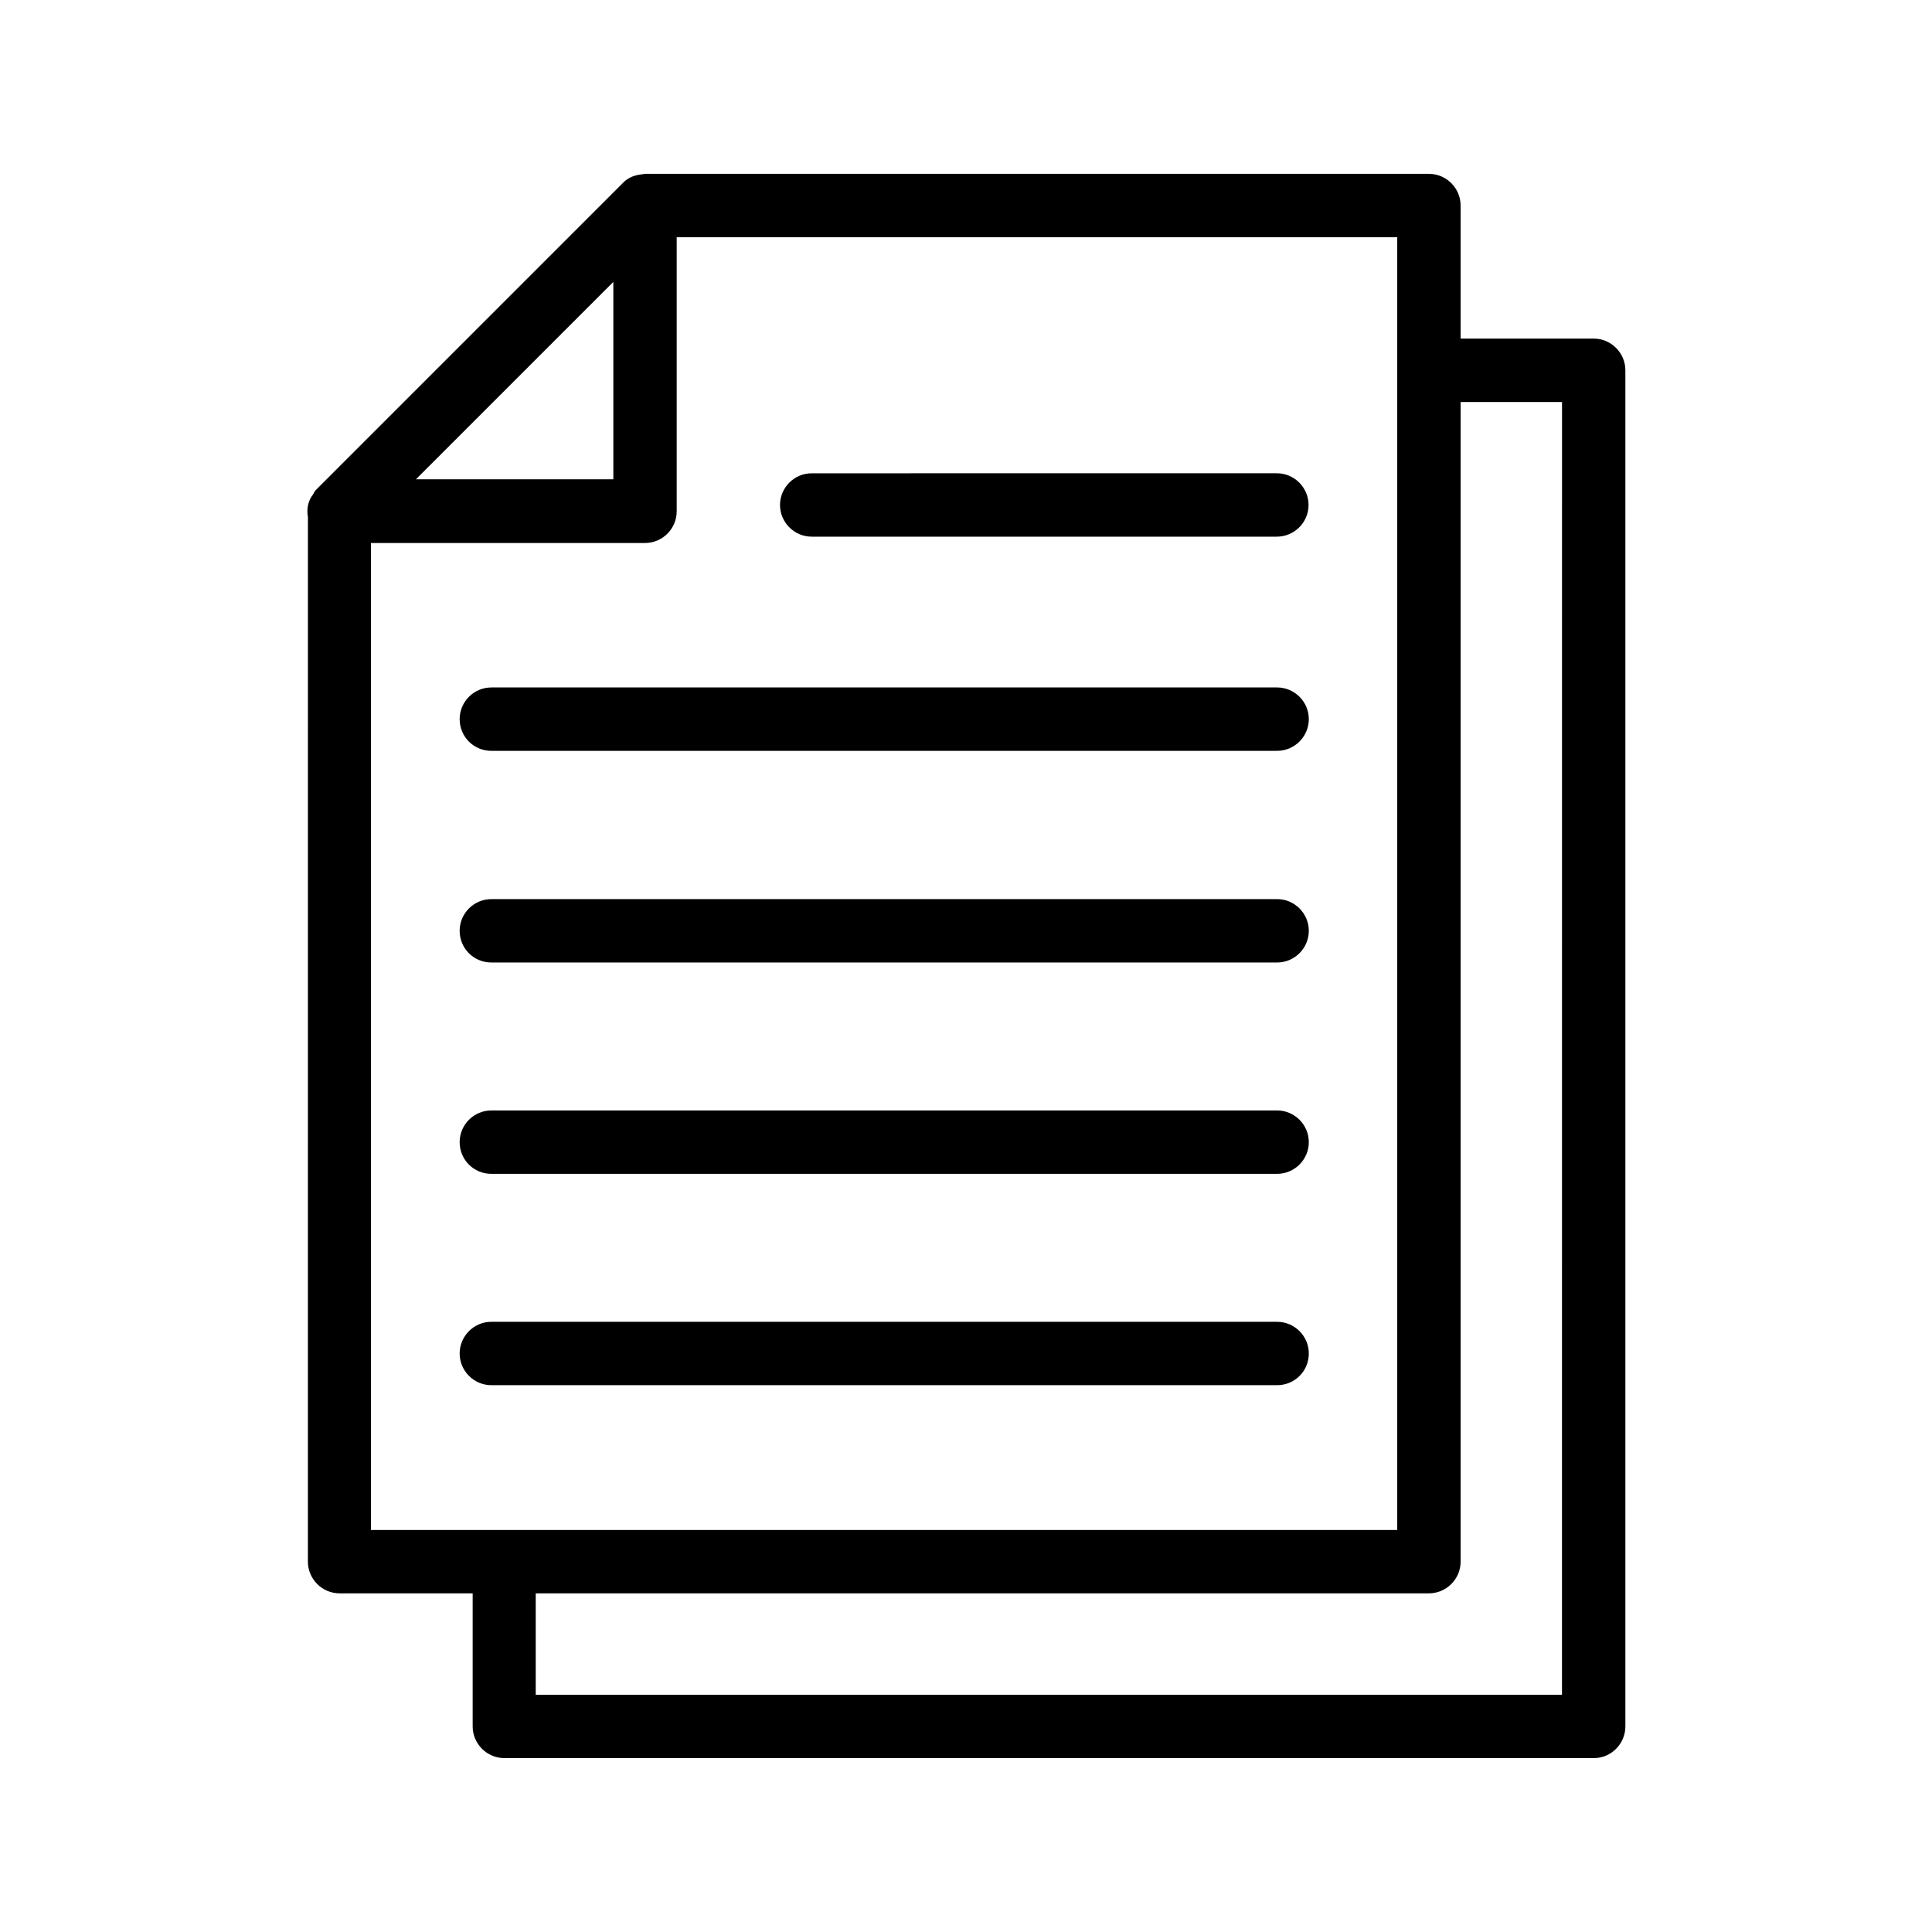
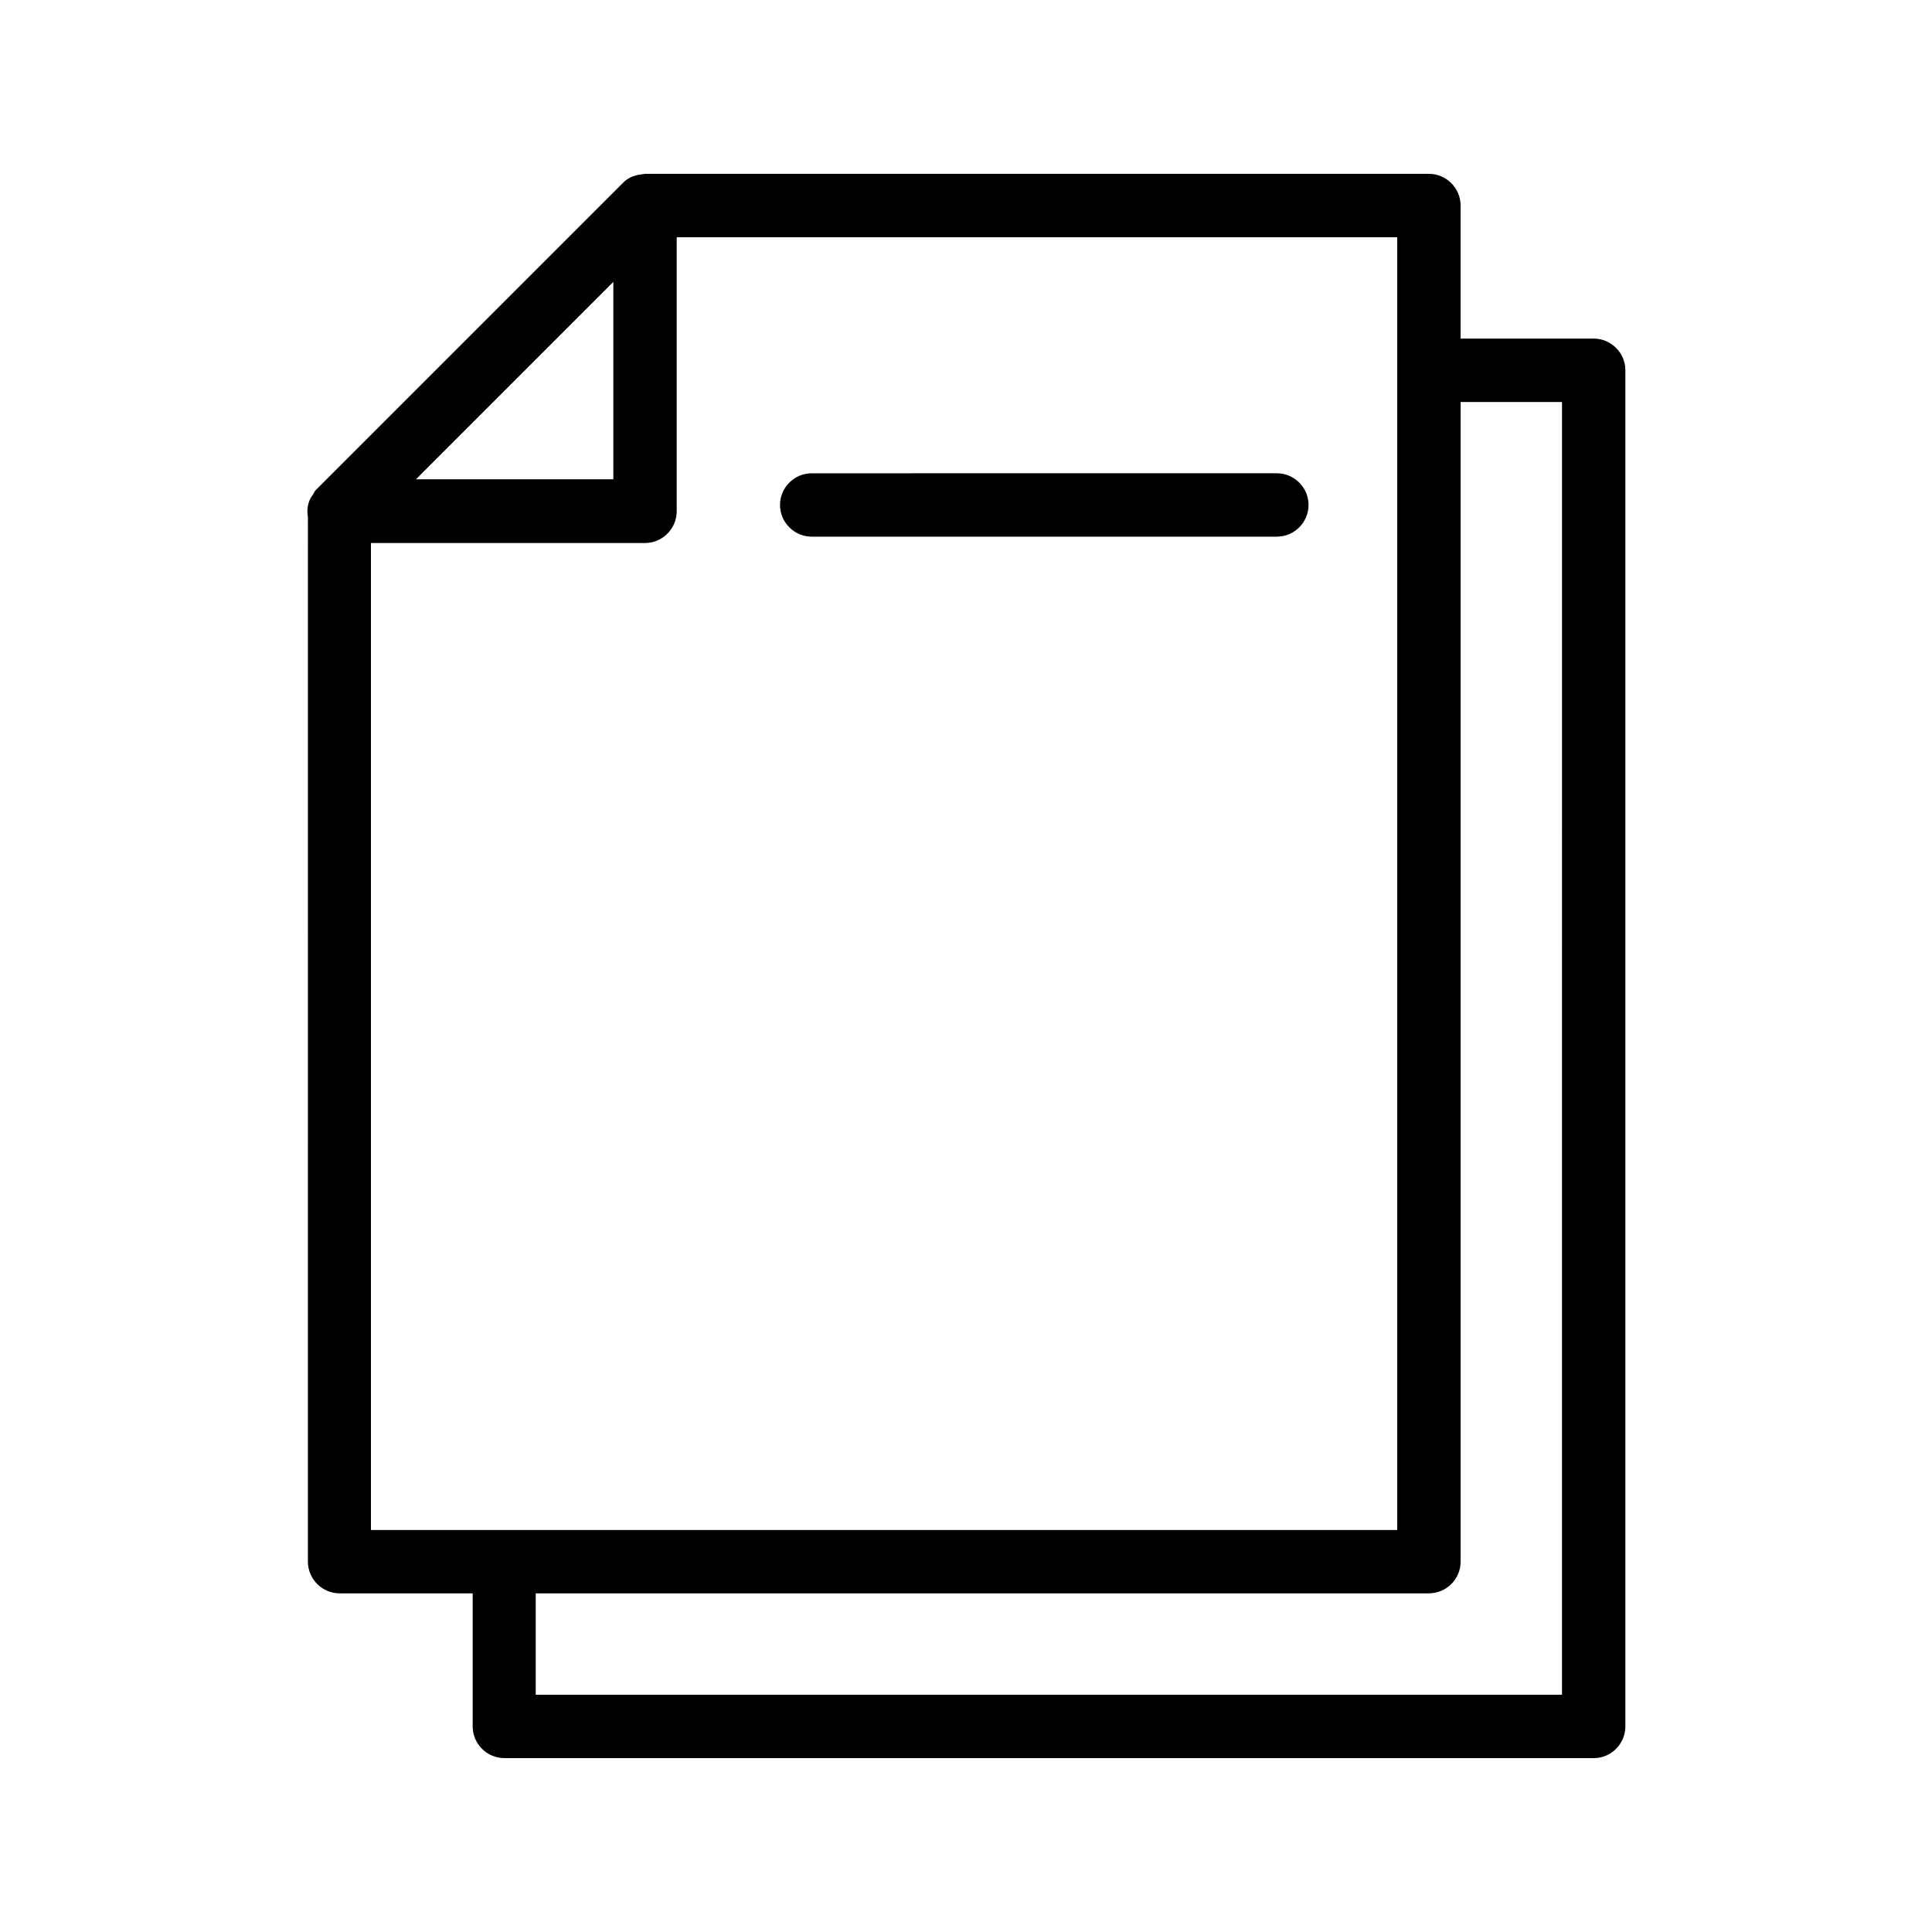
<svg xmlns="http://www.w3.org/2000/svg" fill="#000000" width="800px" height="800px" version="1.1" viewBox="144 144 512 512">
  <g>
    <path d="m574.74 601.52v-359.39c0-4.617-3.777-8.398-8.398-8.398h-35.266v-35.262c0-4.617-3.777-8.398-8.398-8.398h-207.74c-0.168 0-0.336 0.082-0.504 0.082-0.754 0.082-1.426 0.168-2.184 0.418-0.25 0.082-0.504 0.168-0.754 0.25-0.922 0.418-1.762 0.922-2.434 1.68l-81.367 81.367c-0.336 0.336-0.504 0.754-0.754 1.176-0.082 0.168-0.25 0.418-0.418 0.586-1.008 1.68-1.258 3.527-0.922 5.375l-0.004 276.85c0 4.617 3.777 8.398 8.398 8.398h35.266v35.266c0 4.617 3.777 8.398 8.398 8.398h288.77c4.531-0.004 8.312-3.781 8.312-8.398zm-268.2-382.81v52.312h-52.312zm-64.238 69.191h72.633c4.617 0 8.398-3.777 8.398-8.398v-72.633h190.95v342.59h-271.98zm315.64 305.22h-271.97v-26.871h236.71c4.617 0 8.398-3.777 8.398-8.398v-307.32h26.871z" />
-     <path d="m274.21 342.98h208.24c4.617 0 8.398-3.777 8.398-8.398 0-4.617-3.777-8.398-8.398-8.398h-208.24c-4.617 0-8.398 3.777-8.398 8.398 0 4.621 3.695 8.398 8.398 8.398z" />
-     <path d="m274.21 399.07h208.24c4.617 0 8.398-3.777 8.398-8.398 0-4.617-3.777-8.398-8.398-8.398h-208.24c-4.617 0-8.398 3.777-8.398 8.398 0 4.621 3.695 8.398 8.398 8.398z" />
-     <path d="m274.21 455.08h208.24c4.617 0 8.398-3.777 8.398-8.398 0-4.617-3.777-8.398-8.398-8.398h-208.24c-4.617 0-8.398 3.777-8.398 8.398s3.695 8.398 8.398 8.398z" />
-     <path d="m490.85 502.69c0-4.617-3.777-8.398-8.398-8.398h-208.24c-4.617 0-8.398 3.777-8.398 8.398 0 4.617 3.777 8.398 8.398 8.398h208.24c4.621 0 8.398-3.695 8.398-8.398z" />
    <path d="m359.11 286.22h123.27c4.617 0 8.398-3.777 8.398-8.398 0-4.617-3.777-8.398-8.398-8.398l-123.27 0.004c-4.617 0-8.398 3.777-8.398 8.398 0.004 4.613 3.781 8.395 8.398 8.395z" />
  </g>
</svg>